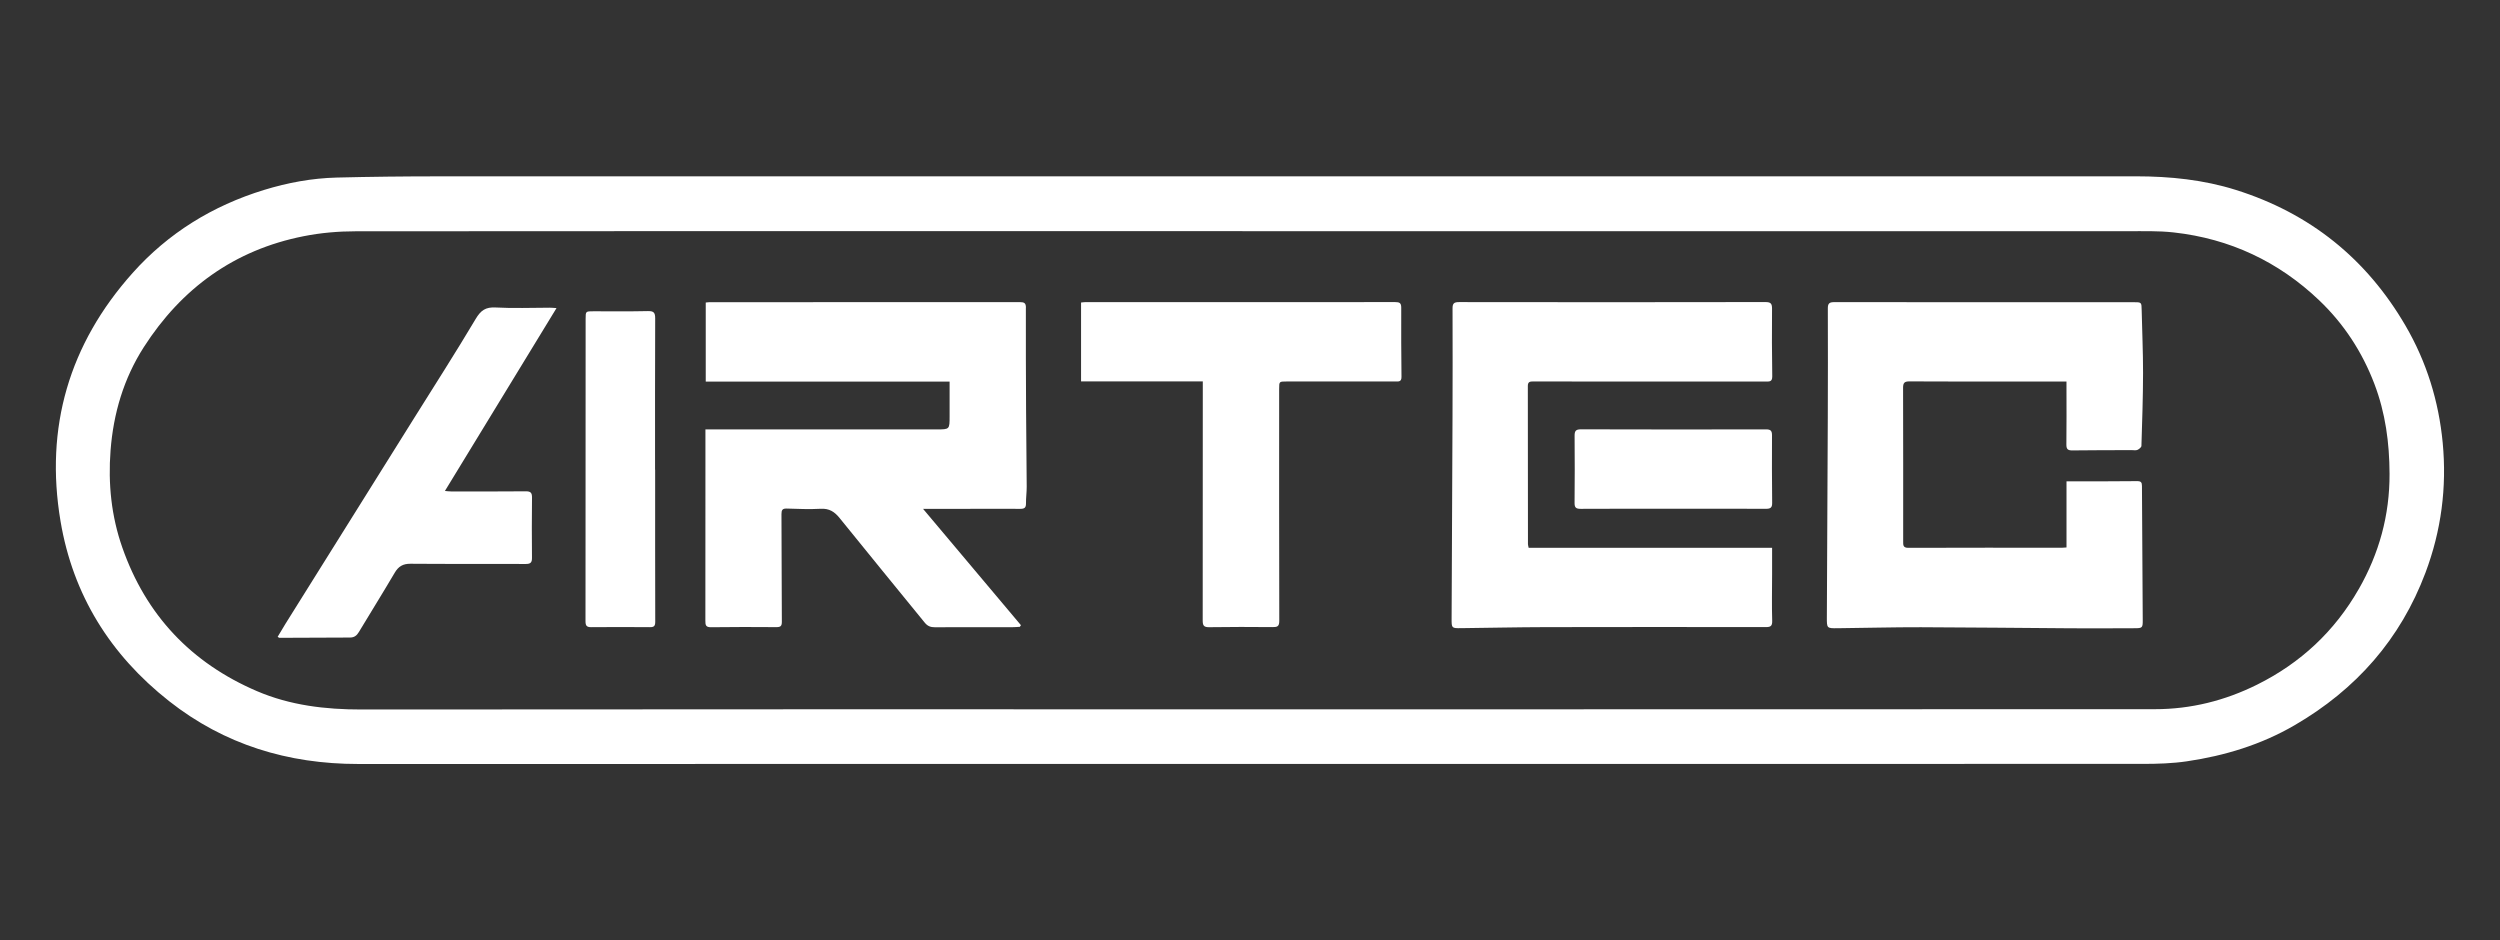
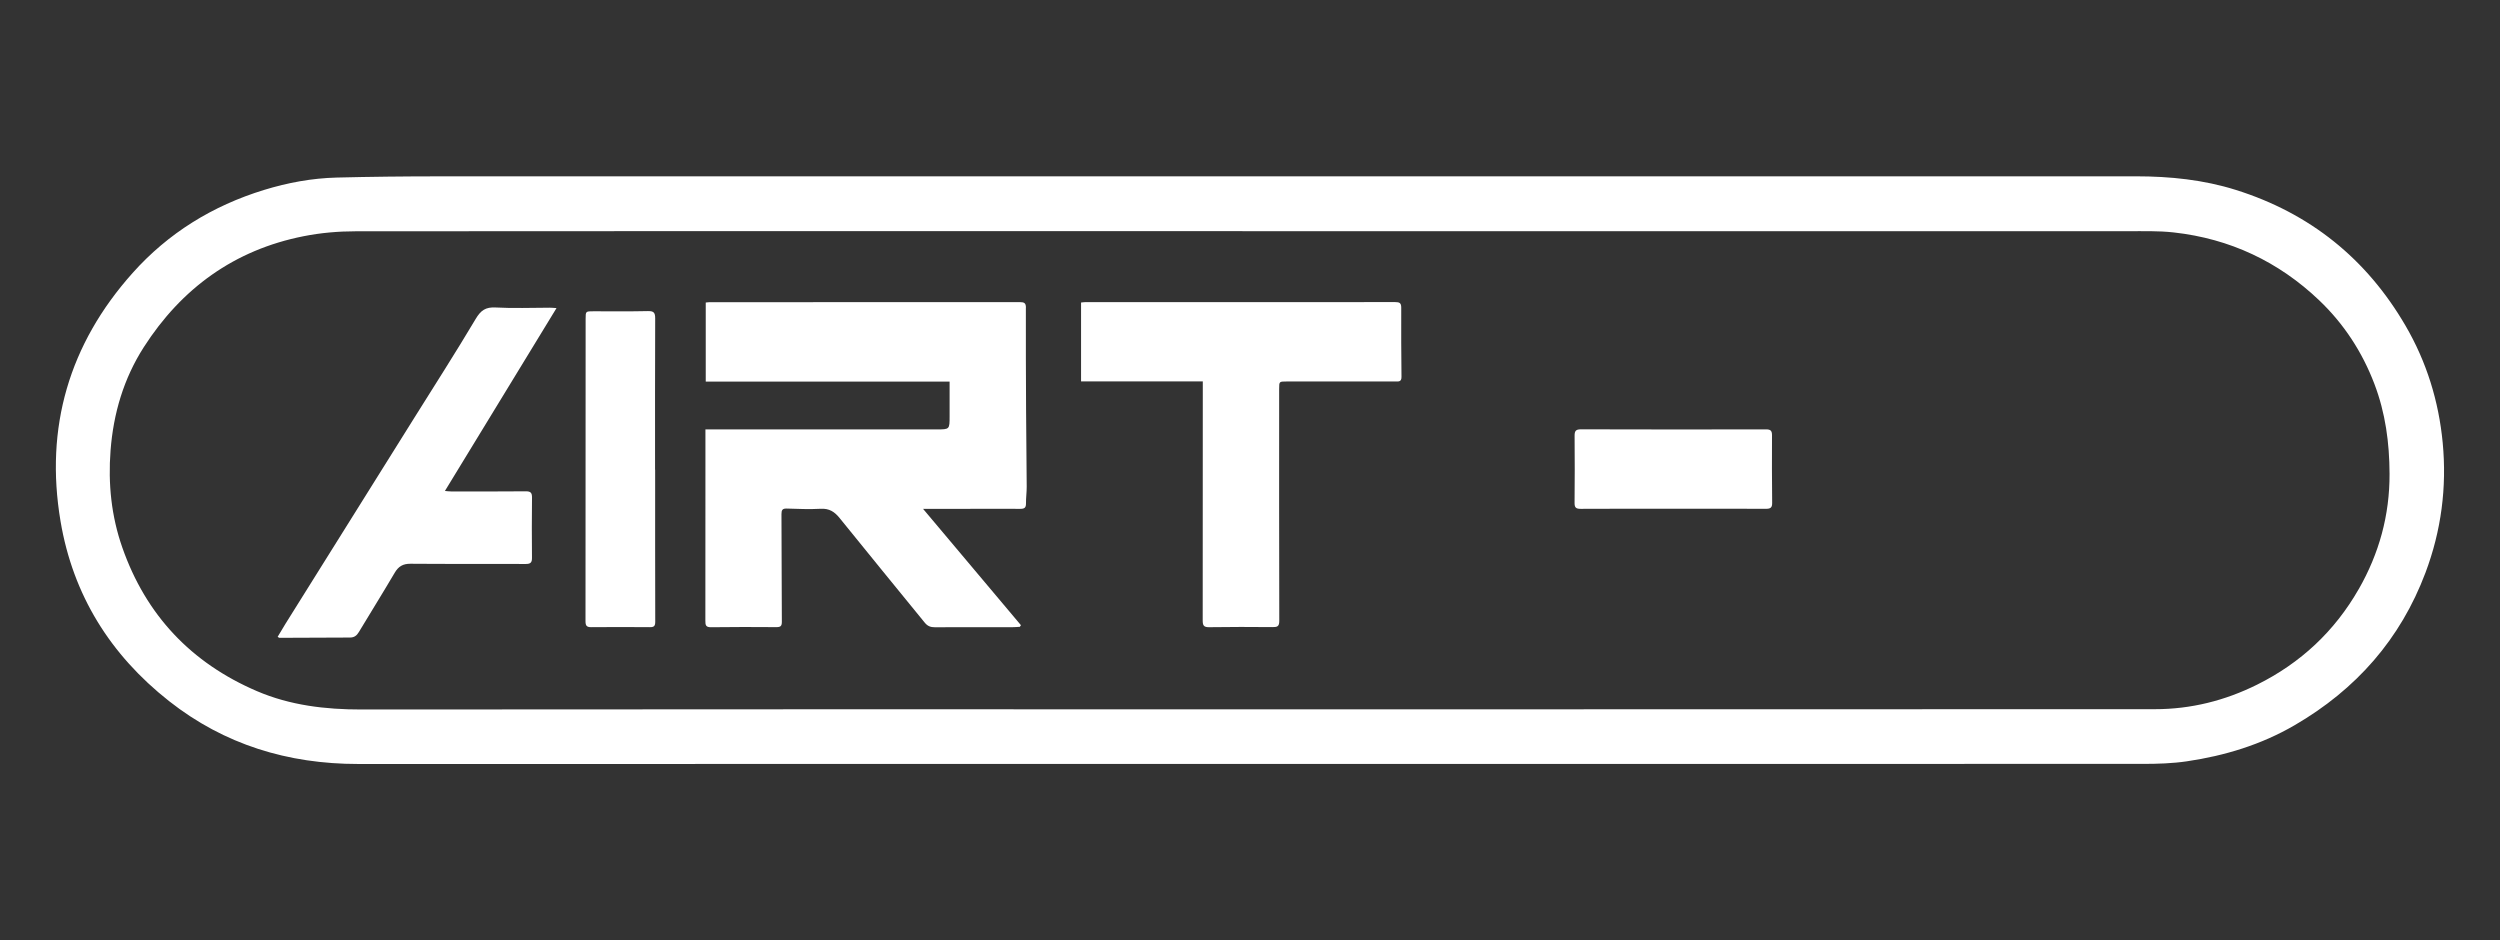
<svg xmlns="http://www.w3.org/2000/svg" id="Layer_1" viewBox="0 0 797.6 300">
  <rect x="0" y="0" width="797.6" height="300" fill="#333333" stroke="none" />
  <defs>
    <style>.cls-1{fill:#fff;}</style>
  </defs>
  <path class="cls-1" d="m445.13,96.38c-32.99.03-65.99.02-98.98.02-.4,0-.79.07-1.25.12v25.16h38.84v2.43c0,24.62.01,49.24-.03,73.85,0,1.59.34,2.17,2.08,2.14,6.73-.11,13.46-.09,20.19-.03,1.52.01,2.17-.18,2.16-2.02-.07-24.68-.05-49.35-.04-74.03,0-2.31.01-2.31,2.41-2.31,11.54,0,23.08,0,34.62,0,1.03,0,2.02.18,2-1.47-.09-7.37-.11-14.73-.08-22.1,0-1.48-.55-1.76-1.92-1.76Z" />
  <path class="cls-1" d="m327.31,98.16c0-1.47-.53-1.77-1.91-1.77-32.99.03-65.98.02-98.97.02-.4,0-.8.07-1.27.11v25.22h77.8v11.16c0,4.07,0,4.1-4.08,4.1-23.44.01-46.87,0-70.31,0h-3.51c0,4.05,0,7.93,0,11.81,0,16.41,0,32.82-.02,49.23,0,1.29.06,2.09,1.78,2.07,6.97-.1,13.94-.08,20.91-.03,1.33,0,1.72-.37,1.71-1.74-.08-11.44-.05-22.88-.12-34.32,0-1.3.31-1.82,1.7-1.77,3.6.11,7.22.27,10.81.07,2.72-.15,4.41.93,6.06,2.98,8.98,11.16,18.1,22.22,27.13,33.34.88,1.09,1.84,1.49,3.23,1.48,8.23-.05,16.46-.02,24.7-.02.81,0,1.61-.08,2.42-.12.12-.17.23-.35.35-.52-10.29-12.23-20.58-24.47-31.23-37.12,4.91,0,9.22,0,13.53,0,5.83,0,11.66-.05,17.49,0,1.3.01,1.84-.34,1.82-1.71-.02-1.79.24-3.58.23-5.37-.04-8.08-.15-16.17-.2-24.25-.06-10.95-.09-21.91-.07-32.86Z" />
  <path class="cls-1" d="m208.99,149.83c0-16.11-.03-32.22.04-48.32,0-1.85-.55-2.3-2.35-2.26-5.77.13-11.53.07-17.3.06-2.52,0-2.54-.03-2.54,2.41,0,32.16,0,64.31-.04,96.47,0,1.37.33,1.91,1.8,1.9,6.25-.06,12.5-.05,18.75,0,1.35.01,1.7-.4,1.7-1.75-.05-16.17-.03-32.34-.03-48.5h-.02Z" />
  <path class="cls-1" d="m175.26,98.17c-5.71,0-11.43.25-17.12-.07-3.22-.18-4.76.93-6.38,3.65-6.4,10.75-13.16,21.29-19.8,31.9-13.62,21.78-27.25,43.56-40.87,65.34-.86,1.38-1.68,2.79-2.51,4.18.34.2.44.32.54.32,7.51-.03,15.01-.09,22.52-.09,1.4,0,2.17-.62,2.85-1.75,3.79-6.31,7.7-12.56,11.43-18.91,1.2-2.04,2.64-2.9,5.06-2.88,12.26.1,24.51.02,36.77.07,1.5,0,1.98-.45,1.97-1.94-.06-6.41-.07-12.81.01-19.22.02-1.58-.44-2.04-2.03-2.02-7.93.08-15.86.04-23.79.04-.61,0-1.22-.09-1.97-.15,11.9-19.49,23.64-38.72,35.61-58.35-1.15-.07-1.72-.13-2.29-.13Z" />
  <path class="cls-1" d="m563.48,136.99c-19.71.04-39.42.04-59.13-.02-1.66,0-2,.59-1.99,2.09.06,7.13.06,14.25-.01,21.38-.02,1.51.47,1.91,1.96,1.9,9.85-.06,19.71-.03,29.56-.03h0c9.85,0,19.71-.04,29.56.02,1.48,0,1.98-.41,1.96-1.92-.08-7.19-.09-14.37-.05-21.56,0-1.4-.43-1.86-1.86-1.86Z" />
-   <path class="cls-1" d="m565.35,98.49c.01-1.64-.41-2.12-2.12-2.12-32.58.06-65.15.06-97.73.01-1.56,0-2.09.38-2.08,1.99.04,11.5.03,23-.01,34.49-.08,21.5-.2,43.01-.29,64.51-.01,3.03.02,3.07,2.97,3.04,9.01-.1,18.02-.31,27.03-.33,23.38-.06,46.76-.04,70.14-.01,1.55,0,2.2-.23,2.14-2.04-.15-4.91-.04-9.82-.03-14.73,0-2.79,0-5.58,0-8.53h-77.67c-.11-.58-.22-.86-.22-1.15-.01-16.83,0-33.67-.04-50.5,0-1.28.65-1.43,1.7-1.42,5.47.03,10.94.02,16.41.02,19.23,0,38.47,0,57.7,0,1.17,0,2.2.19,2.17-1.66-.12-7.19-.13-14.38-.07-21.56Z" />
-   <path class="cls-1" d="m661.22,143.7c6.31-.09,12.62-.07,18.93-.09.6,0,1.28.14,1.78-.08.53-.23,1.25-.82,1.27-1.27.24-7.78.51-15.56.52-23.34.01-6.64-.3-13.29-.44-19.93-.05-2.6-.02-2.58-2.68-2.58-31.79,0-63.59.02-95.38-.02-1.57,0-2.08.4-2.07,2,.04,11.5.03,22.99-.01,34.49-.08,21.38-.2,42.76-.3,64.15-.01,3.39.01,3.43,3.33,3.4,8.89-.09,17.78-.34,26.67-.32,15.98.04,31.96.24,47.94.34,6.73.04,13.46,0,20.19-.02,2.54,0,2.67-.12,2.65-2.64-.08-14.25-.19-28.5-.25-42.75,0-1.13-.3-1.55-1.54-1.54-6.49.08-12.98.05-19.47.06-.94,0-1.89,0-3.06,0v21.1c-.57.04-.91.08-1.26.08-16.41,0-32.82-.02-49.22.04-1.71,0-1.63-.91-1.63-2.04,0-16.35.02-32.7-.03-49.06,0-1.59.5-2.01,2.07-2,11.24.07,22.48.04,33.72.04h16.34v2.13c0,5.99.05,11.98-.03,17.97-.02,1.54.5,1.9,1.96,1.88Z" />
  <path class="cls-1" d="m767.47,103.93c-12.45-21.39-30.48-35.9-54.15-43.34-10.33-3.25-21.01-4.33-31.8-4.34-94.13,0-188.25,0-282.38,0-86.43,0-172.86-.02-259.3.01-10.81,0-21.63.12-32.44.39-7.89.2-15.61,1.63-23.17,3.95-16.4,5.04-30.55,13.75-41.93,26.5-20.25,22.67-28.03,49.23-22.99,79.17,3.96,23.55,15.88,42.64,34.63,57.41,17.64,13.89,37.96,20.06,60.29,20.06,189.81,0,379.63.01,569.44-.03,4.68,0,9.4-.14,14.02-.82,12.13-1.79,23.73-5.31,34.41-11.53,19.59-11.39,33.74-27.42,41.73-48.66,5.03-13.38,6.84-27.24,5.49-41.46-1.27-13.27-5.13-25.77-11.86-37.33Zm-14.95,84.03c-7.67,13.42-18.51,23.56-32.41,30.47-10.28,5.11-21.13,7.83-32.6,7.83-67.5.04-135,.04-202.49.04-28.67,0-57.34,0-86.01,0-94.54,0-189.09-.04-283.63.06-11.56.01-22.8-1.31-33.43-5.87-20.98-9-35.39-24.27-42.93-45.81-3.51-10.02-4.56-20.35-3.75-30.95.91-11.87,4.21-23,10.61-32.98,12.03-18.75,28.88-31.02,50.99-35.39,5.43-1.08,11.07-1.57,16.62-1.57,83.37-.09,166.73-.05,250.1-.04,104.94,0,209.89,0,314.83.02,5.04,0,10.12-.17,15.11.39,17.89,1.99,33.46,9.32,46.42,21.69,7.84,7.48,13.7,16.45,17.58,26.65,3.52,9.25,4.79,18.76,4.83,28.64.05,13.25-3.33,25.44-9.83,36.82Z" />
</svg>